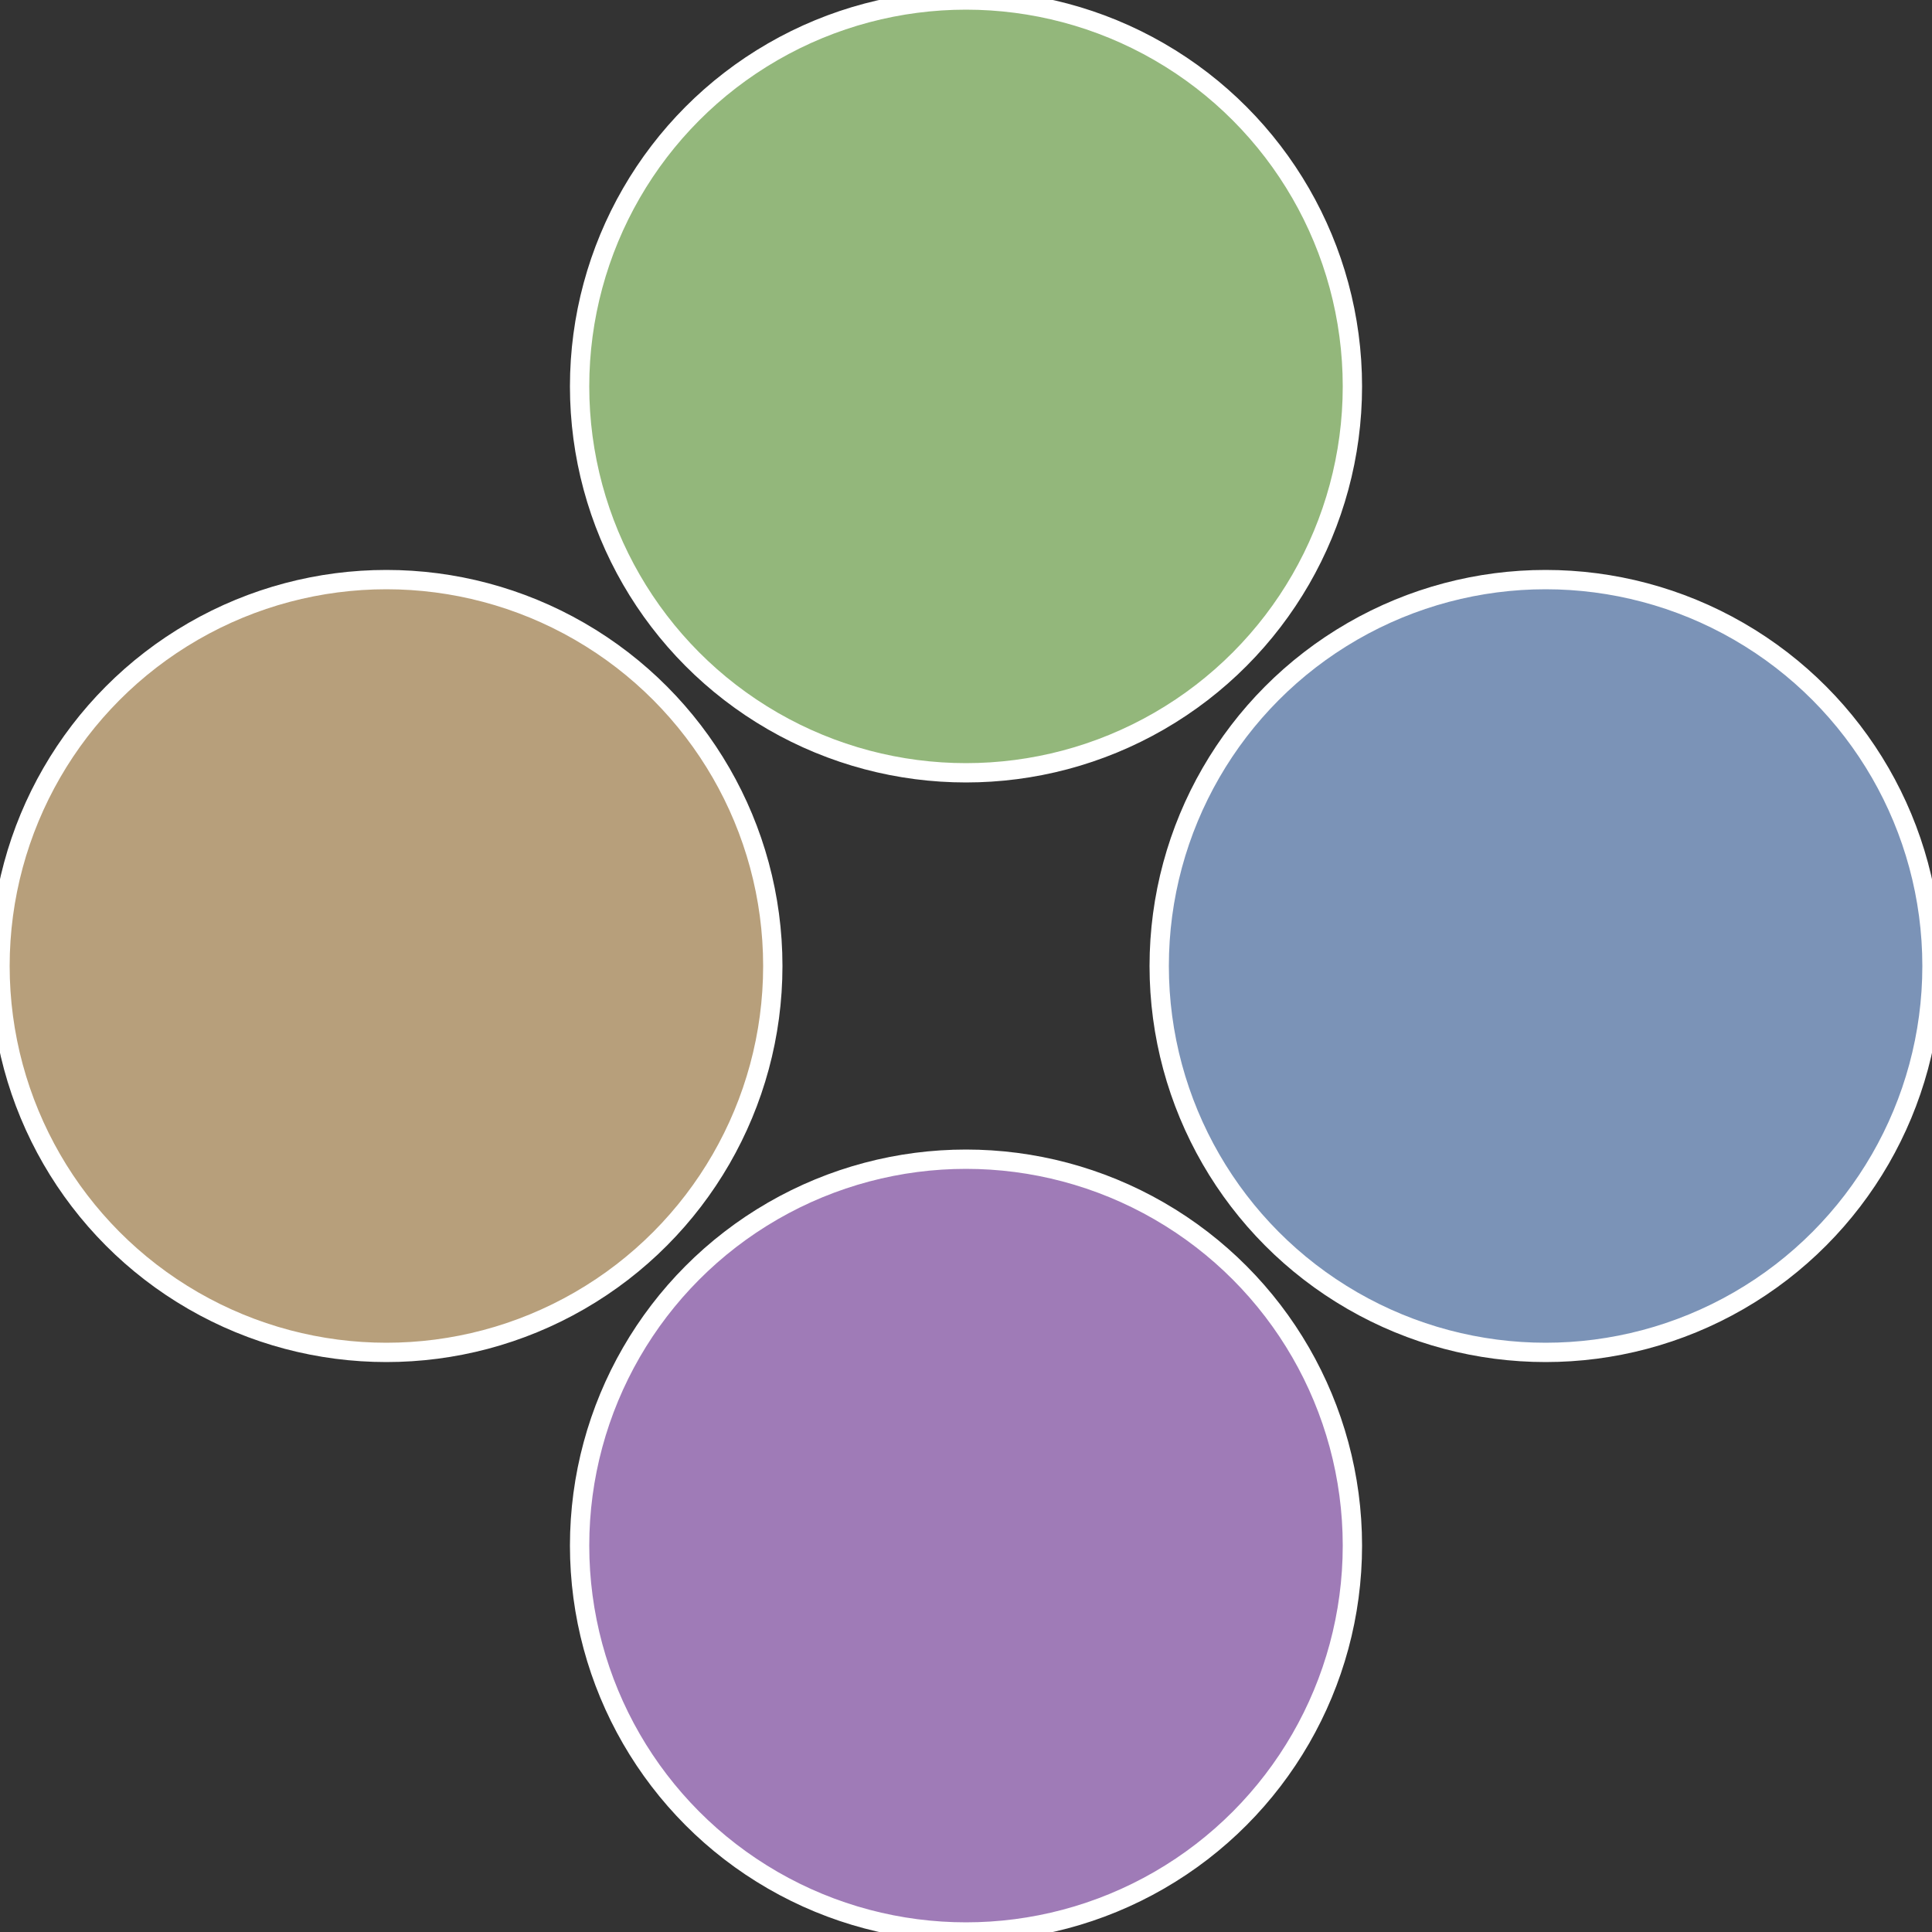
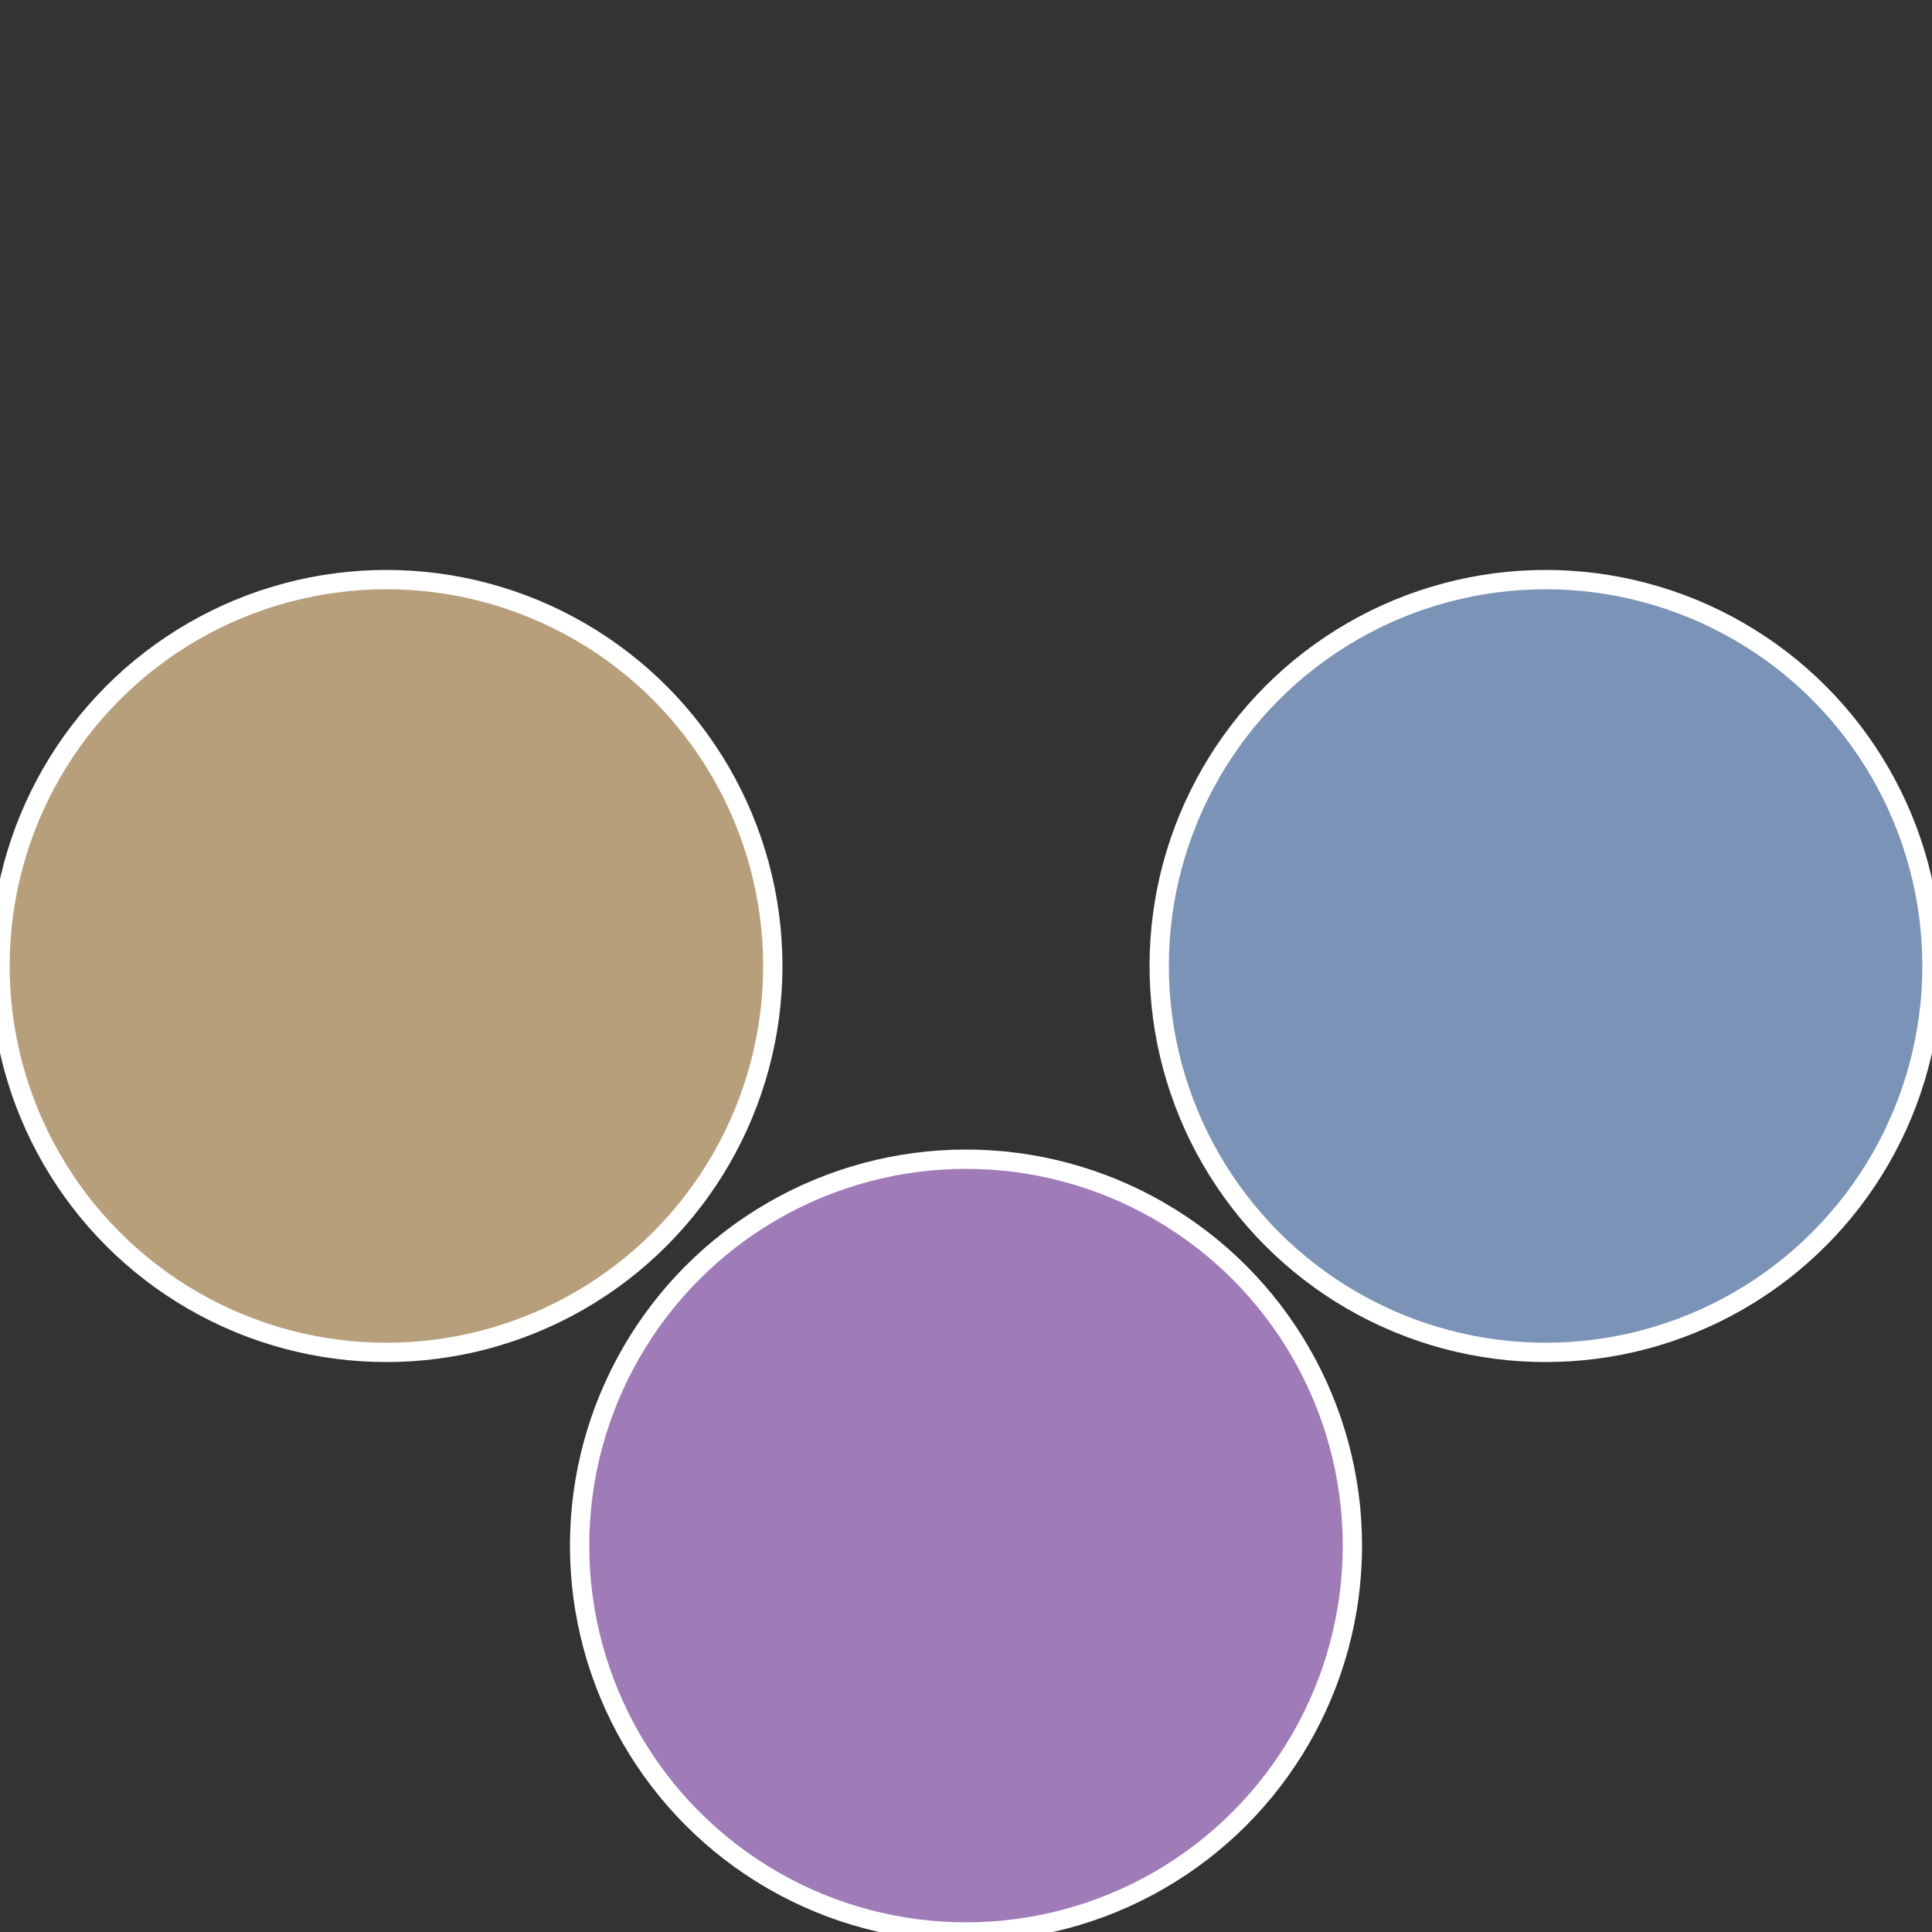
<svg xmlns="http://www.w3.org/2000/svg" width="500" height="500" viewBox="-1 -1 2 2">
  <rect x="-1" y="-1" width="2" height="2" fill="#333333" stroke="none" />
  <circle cx="0.6" cy="0" r="0.4" fill="#7b93b7" stroke="#fff" stroke-width="1%" />
  <circle cx="3.6739403974421E-17" cy="0.6" r="0.4" fill="#9f7bb7" stroke="#fff" stroke-width="1%" />
  <circle cx="-0.6" cy="7.3478807948841E-17" r="0.4" fill="#b79f7b" stroke="#fff" stroke-width="1%" />
-   <circle cx="-1.1021821192326E-16" cy="-0.6" r="0.4" fill="#93b77b" stroke="#fff" stroke-width="1%" />
</svg>